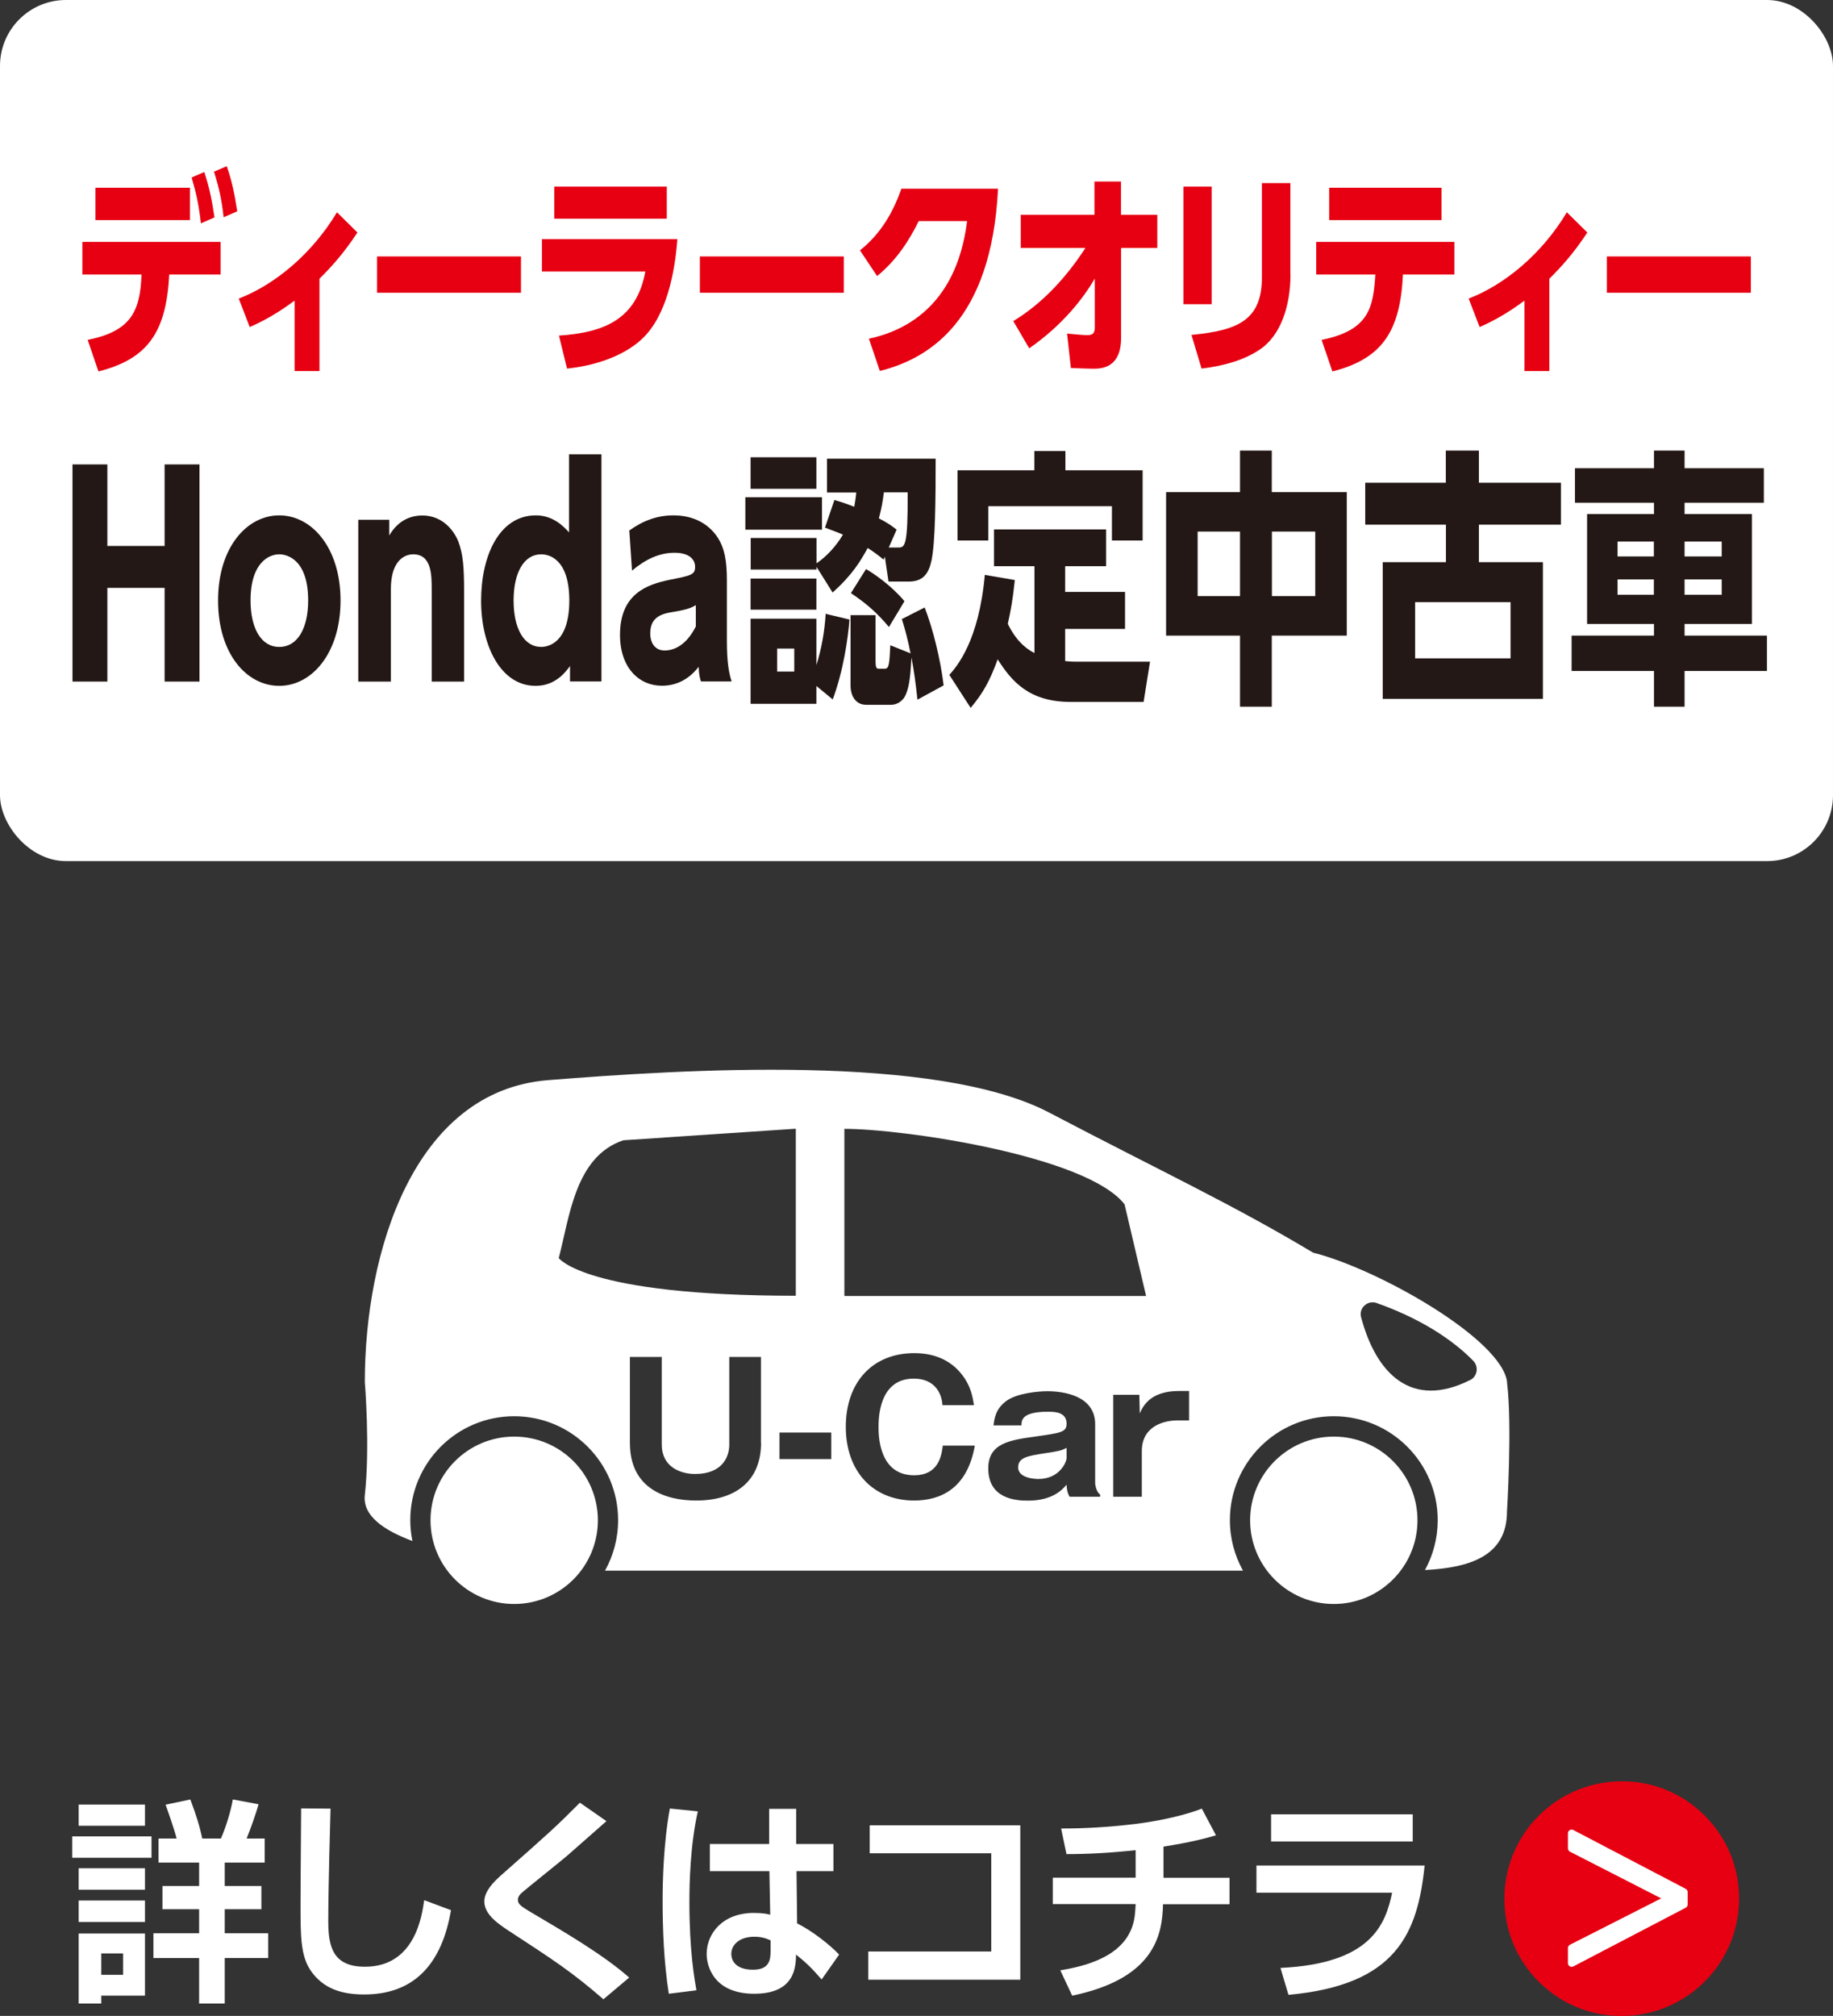
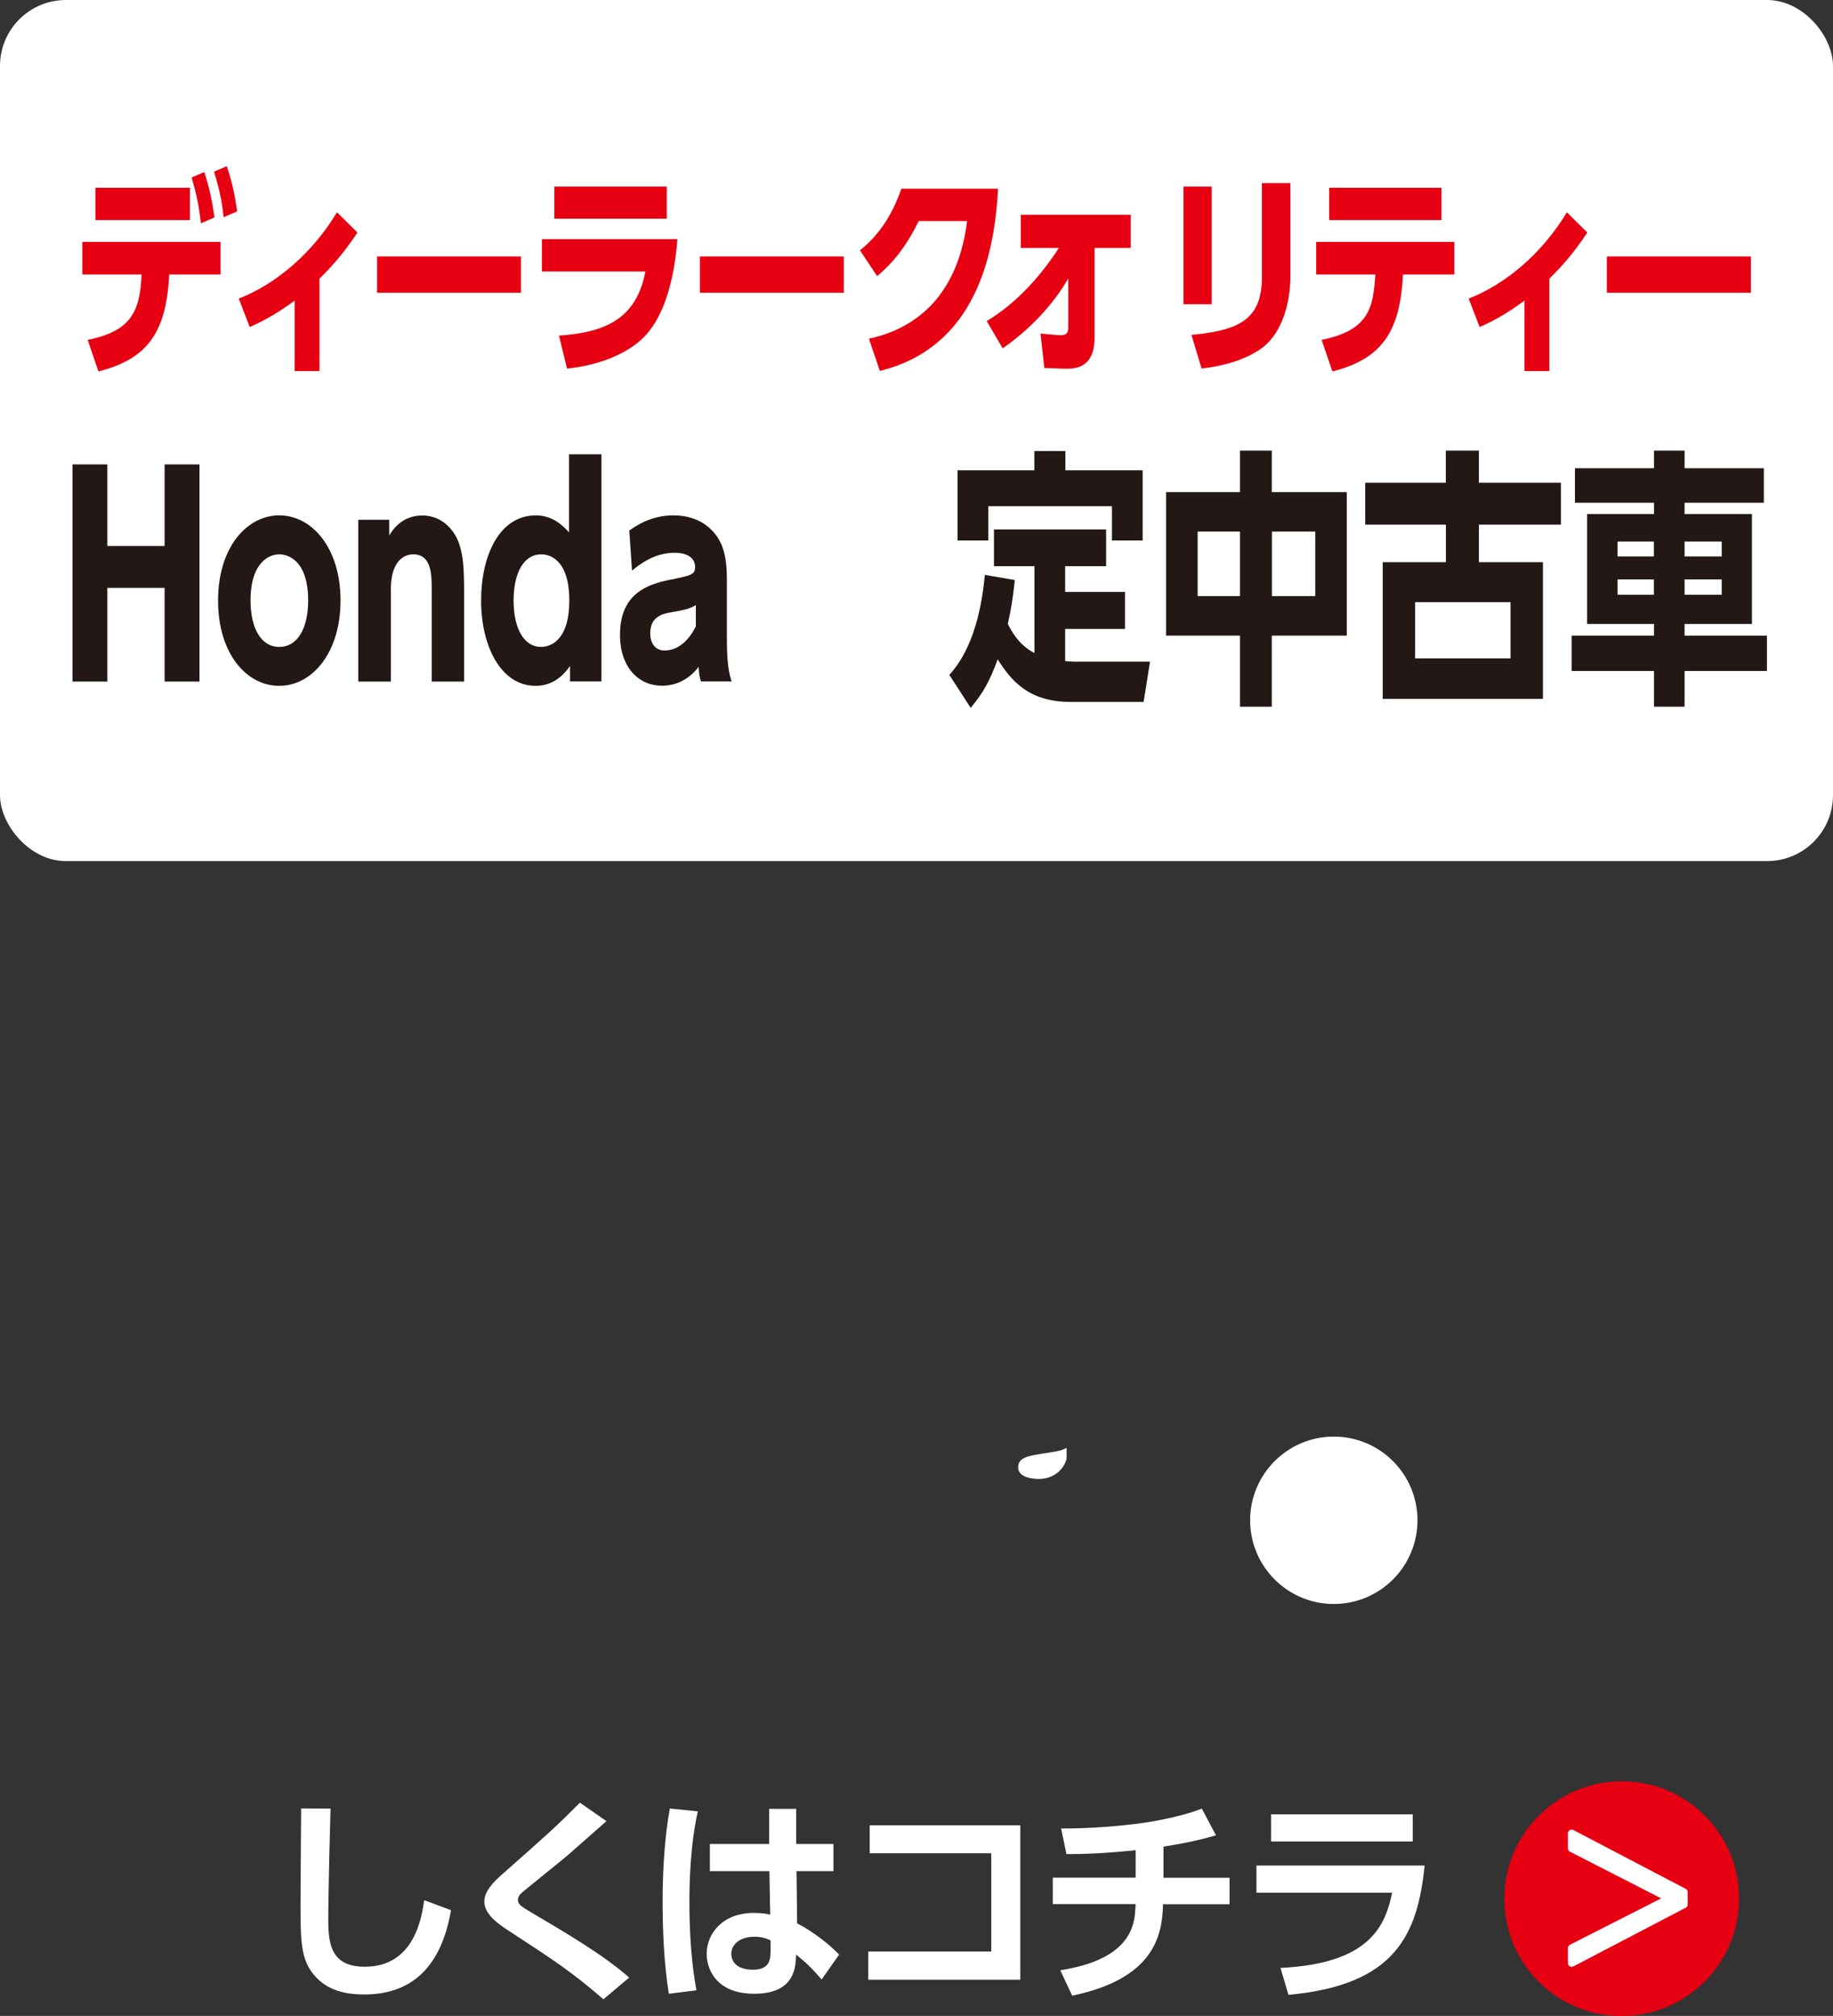
<svg xmlns="http://www.w3.org/2000/svg" id="_レイヤー_2" data-name="レイヤー 2" viewBox="0 0 154 169.33">
  <rect x="0" y="0" width="154" height="169.33" fill="#333333" stroke="none" />
  <defs>
    <style>
      .cls-1 {
        fill: #231815;
      }

      .cls-2 {
        fill: #e60012;
      }

      .cls-3, .cls-4 {
        fill: #fff;
      }

      .cls-4 {
        stroke: #fff;
        stroke-linecap: round;
        stroke-linejoin: round;
        stroke-width: .62px;
      }
    </style>
  </defs>
  <g id="txit">
    <rect class="cls-3" width="154" height="72.33" rx="5.54" ry="5.54" />
    <path class="cls-2" d="M145.97,157.81c1.11,6.74-4.64,12.49-11.39,11.39-4.08-.67-7.38-3.96-8.05-8.05-1.11-6.74,4.64-12.49,11.39-11.39,4.08.67,7.38,3.97,8.05,8.05Z" />
    <path class="cls-4" d="M141.48,158.94v1.03l-9.44,4.93v-1.27l8.17-4.15v-.04l-8.17-4.18v-1.27l9.44,4.94Z" />
-     <path class="cls-3" d="M6.07,154.25h6.66v1.8h-6.66v-1.8ZM6.61,151.58h5.57v1.78h-5.57v-1.78ZM6.61,156.93h5.57v1.8h-5.57v-1.8ZM6.61,159.64h5.57v1.8h-5.57v-1.8ZM6.61,162.41h5.57v5.22h-3.67v.66h-1.9v-5.88ZM8.51,164.08v1.8h1.83v-1.8h-1.83ZM16.73,168.29v-3.82h-3.84v-2.08h3.84v-2.02h-3.08v-1.95h3.08v-1.97h-3.41v-2.02h1.52c-.21-.82-.76-2.38-.93-2.84l2.08-.44c.5,1.33.78,2.22,1,3.28h1.57c.43-.96.85-2.38,1-3.28l2.16.4c-.17.67-.73,2.24-1,2.88h1.52v2.02h-3.36v1.97h3.08v1.95h-3.08v2.02h3.65v2.08h-3.65v3.82h-2.16Z" />
    <path class="cls-3" d="M27.77,151.91c-.02.58-.19,6.74-.19,9.45,0,2.15.38,3.84,3.08,3.84,4.22,0,4.79-4.3,4.98-5.59l2.25.84c-.76,4.48-3.06,7.08-7.29,7.08-1.9,0-3.44-.49-4.48-1.98-.87-1.26-.87-2.93-.87-5.55s.05-6.84.05-8.1l2.46.02Z" />
    <path class="cls-3" d="M50.69,167.93c-2.58-2.24-4.1-3.24-8.01-5.79-.76-.51-1.99-1.31-1.99-2.42,0-.53.28-1.2,1.35-2.15,4.19-3.7,4.65-4.11,6.68-6.15l2.23,1.55c-.28.25-1.82,1.6-3.18,2.8-.62.55-3.75,3.02-4.05,3.33-.16.18-.21.33-.21.49,0,.36.31.56,1.04,1,2.87,1.69,6.19,3.64,8.31,5.52l-2.16,1.82Z" />
    <path class="cls-3" d="M58.63,152.14c-.64,2.84-.71,6.03-.71,7.63,0,4.13.43,6.48.59,7.41l-2.32.29c-.42-2.69-.52-5.42-.52-7.86,0-1.49.07-4.81.61-7.7l2.35.24ZM64.62,154.89v-2.95h2.27v2.95h3.13v2.28h-3.1l.05,4.39c1.33.66,2.79,1.84,3.53,2.62l-1.47,2.09c-.85-.98-1.37-1.47-2.15-2.09-.02,1-.07,3.29-3.51,3.29s-4-2.37-4-3.33c0-1.77,1.38-3.46,3.96-3.46.76,0,1.16.09,1.38.15l-.07-3.66h-5v-2.28h4.97ZM64.75,162.99c-.33-.15-.73-.31-1.37-.31-1.23,0-1.94.66-1.94,1.44,0,.38.19,1.33,1.83,1.33,1.45,0,1.47-.93,1.47-1.66v-.8Z" />
    <path class="cls-3" d="M85.72,153.33v12.96h-12.77v-2.37h10.33v-8.25h-10.21v-2.35h12.65Z" />
    <path class="cls-3" d="M97.75,157.73h5.55v2.22h-5.59c-.05,2.68-.8,6.26-7.63,7.68l-1-2.13c2.72-.44,6.02-1.49,6.28-4.81.02-.27.05-.53.05-.75h-6.96v-2.22h6.96v-2.31c-2.27.24-4.03.33-5.81.33l-.45-2.15c1.96,0,3.95-.11,6.21-.38,2.23-.27,4.38-.8,5.61-1.29l1.19,2.24c-.74.22-2.04.58-4.41.95v2.62Z" />
    <path class="cls-3" d="M119.69,156.71c-.59,5.7-2.37,10.03-11.44,10.85l-.67-2.26c7.61-.36,8.82-3.64,9.38-6.32h-11.4v-2.28h14.14ZM118.69,152.4v2.28h-11.9v-2.28h11.9Z" />
    <path class="cls-2" d="M7.37,28.55c3.53-.72,4.41-2.27,4.52-5.49h-4.97v-2.74h11.61v2.74h-4.31c-.25,4.66-1.65,7.06-5.95,8.14l-.9-2.64ZM15.96,15.77v2.72h-7.94v-2.72h7.94ZM17.16,14.45c.45,1.35.65,2.4.86,3.81l-1.14.5c-.18-1.54-.37-2.44-.78-3.85l1.06-.46ZM19.05,13.96c.42,1.2.64,2.22.88,3.79l-1.14.5c-.18-1.55-.37-2.4-.81-3.83l1.07-.46Z" />
    <path class="cls-2" d="M26.84,31.17h-2.09v-5.92c-1.22.91-2.47,1.66-3.77,2.22l-.92-2.39c3.04-1.17,6.17-3.77,8.25-7.25l1.72,1.7c-1.19,1.81-2.26,2.96-3.19,3.88v7.75Z" />
    <path class="cls-2" d="M43.77,21.54v3.05h-12.09v-3.05h12.09Z" />
    <path class="cls-2" d="M56.91,20.08c-.2,2.72-.88,6.44-2.98,8.4-1.67,1.55-4.21,2.27-6.29,2.48l-.68-2.77c3.86-.26,6.51-1.39,7.26-5.38h-8.69v-2.72h11.37ZM56.02,15.67v2.7h-9.45v-2.7h9.45Z" />
    <path class="cls-2" d="M70.89,21.54v3.05h-12.09v-3.05h12.09Z" />
    <path class="cls-2" d="M73,28.45c2.68-.57,7.33-2.48,8.25-9.88h-4.06c-.81,1.63-1.85,3.27-3.5,4.62l-1.44-2.16c1.74-1.39,2.77-3.16,3.48-5.18h8.12c-.55,11.19-5.89,14.3-9.93,15.31l-.92-2.72Z" />
-     <path class="cls-2" d="M85.76,20.83v-2.79h6.19v-2.79h2.23v2.79h3.05v2.79h-3.04v7.51c.01,2.63-1.71,2.63-2.37,2.63-.42,0-.78-.02-1.85-.06l-.32-2.89c.75.07,1.37.13,1.68.13.37,0,.65-.07.65-.63v-4.12c-.93,1.59-2.63,3.85-5.51,5.86l-1.34-2.29c2.35-1.42,4.38-3.55,6.06-6.14h-5.43Z" />
+     <path class="cls-2" d="M85.76,20.83v-2.79h6.19v-2.79v2.79h3.05v2.79h-3.04v7.51c.01,2.63-1.71,2.63-2.37,2.63-.42,0-.78-.02-1.85-.06l-.32-2.89c.75.07,1.37.13,1.68.13.37,0,.65-.07.65-.63v-4.12c-.93,1.59-2.63,3.85-5.51,5.86l-1.34-2.29c2.35-1.42,4.38-3.55,6.06-6.14h-5.43Z" />
    <path class="cls-2" d="M101.8,25.55h-2.37v-9.88h2.37v9.88ZM108.42,23.05c0,2.77-.89,5.2-2.59,6.32-1.24.83-2.88,1.35-4.88,1.59l-.85-2.83c3.89-.37,5.92-1.22,5.92-4.85v-7.9h2.39v7.66Z" />
    <path class="cls-2" d="M111.03,28.55c4.04-.81,4.34-2.76,4.52-5.49h-4.97v-2.74h11.61v2.74h-4.32c-.23,4.66-1.65,7.06-5.93,8.14l-.9-2.64ZM121.11,15.77v2.72h-9.44v-2.72h9.44Z" />
    <path class="cls-2" d="M130.17,31.17h-2.09v-5.92c-1.22.91-2.47,1.66-3.77,2.22l-.92-2.39c3.04-1.17,6.17-3.77,8.25-7.25l1.72,1.7c-1.19,1.81-2.26,2.96-3.19,3.88v7.75Z" />
    <path class="cls-2" d="M147.1,21.54v3.05h-12.1v-3.05h12.1Z" />
    <path class="cls-1" d="M13.83,45.86v-6.85h2.93v18.24h-2.93v-7.87h-4.81v7.87h-2.93v-18.24h2.93v6.85h4.81Z" />
    <path class="cls-1" d="M23.46,43.29c2.76,0,5.15,2.75,5.15,7.15s-2.39,7.17-5.15,7.17-5.14-2.72-5.14-7.17,2.41-7.15,5.14-7.15ZM23.46,54.34c1.58,0,2.43-1.63,2.43-3.9,0-3.88-2.24-3.88-2.43-3.88-.83,0-2.41.66-2.41,3.88,0,2.27.85,3.9,2.41,3.9Z" />
    <path class="cls-1" d="M30.1,57.25v-13.59h2.6v1.32c.26-.43,1.04-1.68,2.78-1.68,1.82,0,2.74,1.43,3.04,2.22.38,1.02.47,2.11.47,4.08v7.65h-2.72v-7.76c0-1.23-.02-2.93-1.56-2.93-.29,0-1.87.09-1.87,2.93v7.76h-2.72Z" />
    <path class="cls-1" d="M47.9,55.93c-.35.48-1.21,1.68-2.9,1.68-2.93,0-4.58-3.36-4.58-7.15s1.53-7.17,4.6-7.17c1.39,0,2.26.84,2.79,1.43v-6.56h2.72v19.08h-2.64v-1.32ZM45.47,46.56c-1.44,0-2.32,1.52-2.32,3.88s.87,3.9,2.32,3.9c.52,0,2.36-.27,2.36-3.9s-1.84-3.88-2.36-3.88Z" />
    <path class="cls-1" d="M52.87,44.56c1.18-.84,2.36-1.27,3.71-1.27,1.72,0,2.98.73,3.73,1.88.54.84.76,1.88.76,3.54v5.08c0,1.84.17,2.77.4,3.45h-2.58c-.1-.32-.17-.61-.19-1.23-.85,1.09-1.91,1.59-3.09,1.59-1.93,0-3.52-1.52-3.52-4.27,0-3.47,2.29-4.24,4.18-4.63,1.82-.36,2.13-.43,2.13-1.09,0-.57-.43-1.18-1.73-1.18s-2.46.57-3.57,1.5l-.23-3.38ZM58.46,50.83c-.47.29-.94.41-2.13.61-1.08.18-1.7.64-1.7,1.77,0,.79.4,1.43,1.21,1.43.59,0,1.73-.25,2.62-2.02v-1.79Z" />
-     <path class="cls-1" d="M69.06,41.77v2.72h-6.44v-2.72h6.44ZM68.59,38.41v2.65h-5.53v-2.65h5.53ZM70.1,42c.69.2,1.04.32,1.67.57.09-.48.12-.75.17-1.2h-2.46v-2.84h9.13c0,3.43-.03,7.03-.35,8.55-.23,1.07-.68,1.77-1.91,1.77h-1.7l-.31-2.09-.1.25c-.42-.34-.76-.61-1.34-.98-.59,1.07-1.25,2.22-2.95,3.74l-1.35-2.16v.23h-5.53v-2.65h5.53v2.13c.85-.59,1.6-1.38,2.22-2.41-.52-.23-.68-.27-1.51-.59l.8-2.34ZM68.59,48.6v2.61h-5.53v-2.61h5.53ZM71.37,52.03c-.12,1.57-.52,4.36-1.41,6.72l-1.37-1.13v1.5h-5.53v-7.15h5.53v3.9c.45-1.45.69-2.86.78-4.31l2,.48ZM66.73,54.48h-1.44v1.93h1.44v-1.93ZM77.68,51.01c.71,1.82,1.34,4.4,1.6,6.56l-2.2,1.2c-.16-1.5-.28-2.31-.5-3.54-.09,1.43-.16,2.36-.47,3.09-.26.64-.83.88-1.23.88h-2.12c-.83,0-1.3-.7-1.3-1.61v-5.92h2.1v3.86c0,.45.05.64.23.64h.56c.33,0,.38-.39.45-1.97l1.7.68c-.24-1.2-.43-1.91-.73-2.88l1.93-.98ZM74.68,52.66c-1.01-1.2-1.87-1.95-3.19-2.84l1.27-2.02c.71.41,2.15,1.41,3.23,2.7l-1.3,2.16ZM75.48,45.99c.54,0,.8-.09.78-4.63h-2c-.1.75-.17,1.23-.42,2.18.82.43,1.09.64,1.49.95l-.66,1.5h.8Z" />
    <path class="cls-1" d="M86.91,47.56h-3.4v-3.09h9.42v3.09h-3.44v2.16h5.03v3.11h-5.03v2.7c.29.02.47.05.94.05h6.19l-.54,3.38h-6.12c-3.52,0-4.98-1.75-6.14-3.58-.66,1.82-1.23,2.84-2.27,4.08l-1.79-2.77c.64-.73,2.48-2.84,2.98-8.4l2.52.43c-.17,1.63-.33,2.54-.59,3.68.83,1.7,1.84,2.25,2.24,2.45v-7.28ZM89.51,37.89v1.61h6.49v5.9h-2.58v-2.88h-10.39v2.88h-2.58v-5.9h6.45v-1.61h2.62Z" />
    <path class="cls-1" d="M104.18,41.34v-3.49h2.67v3.49h6.3v12.05h-6.3v5.97h-2.67v-5.97h-6.21v-12.05h6.21ZM104.18,44.65h-3.56v5.42h3.56v-5.42ZM110.5,44.65h-3.64v5.42h3.64v-5.42Z" />
    <path class="cls-1" d="M121.47,40.55v-2.7h2.78v2.7h6.89v3.52h-6.89v3.15h5.38v11.48h-13.46v-11.48h5.31v-3.15h-6.78v-3.52h6.78ZM118.89,50.58v4.72h8.02v-4.72h-8.02Z" />
    <path class="cls-1" d="M148.19,42.23h-6.66v.95h5.66v9.23h-5.66v.98h6.92v2.97h-6.92v3h-2.57v-3h-6.92v-2.97h6.92v-.98h-5.62v-9.23h5.62v-.95h-6.64v-2.9h6.64v-1.48h2.57v1.48h6.66v2.9ZM135.9,45.49v1.25h3.05v-1.25h-3.05ZM135.9,48.67v1.29h3.05v-1.29h-3.05ZM141.53,45.49v1.25h3.12v-1.25h-3.12ZM141.53,48.67v1.29h3.12v-1.29h-3.12Z" />
    <path class="cls-3" d="M112.06,120.67c-3.88,0-7.03,3.15-7.03,7.03s3.15,7.03,7.03,7.03,7.03-3.15,7.03-7.03-3.15-7.03-7.03-7.03Z" />
-     <path class="cls-3" d="M126.62,116.09c-.45-3.62-10.86-9.51-16.3-10.87-6.79-4.07-12.68-6.79-22.18-11.77-9.51-4.98-30.78-3.62-42.1-2.72-11.32.91-15.39,14.49-15.39,25.35,0,0,.45,5.43,0,9.51-.19,1.71,1.54,2.93,4,3.85-.12-.57-.18-1.15-.18-1.75,0-4.82,3.91-8.73,8.73-8.73s8.73,3.91,8.73,8.73c0,1.54-.4,2.98-1.1,4.24h53.6c-.7-1.26-1.1-2.7-1.1-4.24,0-4.82,3.91-8.73,8.73-8.73s8.73,3.91,8.73,8.73c0,1.52-.39,2.94-1.07,4.19,3.7-.2,6.89-1.13,6.89-4.93,0,0,.45-7.24,0-10.86ZM46.94,105.68c.91-3.4,1.36-8.54,5.43-9.9l14.49-.97v14.03c-17.73,0-19.92-3.17-19.92-3.17ZM63.94,121.19c0,3.25-2.19,4.85-5.45,4.85-2.59,0-5.57-1-5.57-4.85v-7.21h2.68v7.37c0,1.86,1.55,2.46,2.8,2.46,2.29,0,2.87-1.44,2.87-2.46v-7.37h2.66v7.21ZM69.84,122.56h-4.35v-2.23h4.35v2.23ZM70.94,94.82c4.98,0,20.37,2.26,23.54,6.34l1.81,7.7h-25.35v-14.03ZM76.81,126.04c-3.48,0-5.75-2.46-5.75-6.19s2.23-6.19,5.76-6.19c2.16,0,3.37.97,4.03,1.85.72.92.86,1.82.98,2.52h-2.65c-.04-.86-.55-2.23-2.41-2.23-2.96,0-2.96,3.41-2.96,4.06s0,4.06,2.99,4.06c1.95,0,2.29-1.47,2.41-2.49h2.69c-.65,3.68-2.95,4.61-5.11,4.61ZM92.42,125.72h-2.56c-.19-.33-.24-.67-.25-1.01-.37.43-1.18,1.34-3.26,1.34-1.03,0-3.32-.16-3.32-2.71,0-2.13,1.83-2.38,4-2.68,2.09-.3,2.58-.36,2.58-1.07,0-.97-.95-1.01-1.56-1.01-2.22,0-2.23.73-2.23,1.15h-2.35c.07-.58.18-1.41,1.1-2.07.89-.63,2.6-.8,3.44-.8,1.28,0,4,.34,4,2.77v4.93c0,.25.15.82.42.98v.19ZM99.91,119.31h-.97c-1.16,0-3.01.48-3.01,2.58v3.83h-2.4v-8.56h2.19l.04,1.56c.24-.54.83-1.88,3.28-1.88h.86v2.47ZM123.53,115.91c-4.99,2.52-7.94-.59-9.18-5.28-.2-.77.56-1.45,1.31-1.18,4.44,1.57,6.95,3.65,8.12,4.86.47.49.35,1.3-.26,1.61Z" />
-     <circle class="cls-3" cx="43.2" cy="127.7" r="7.03" />
    <path class="cls-3" d="M85.54,123.26c0,.97,1.61.97,1.7.97,1.79,0,2.37-1.44,2.37-1.76v-.85c-.43.22-.65.27-1.7.43-1.56.24-2.37.36-2.37,1.21Z" />
  </g>
</svg>